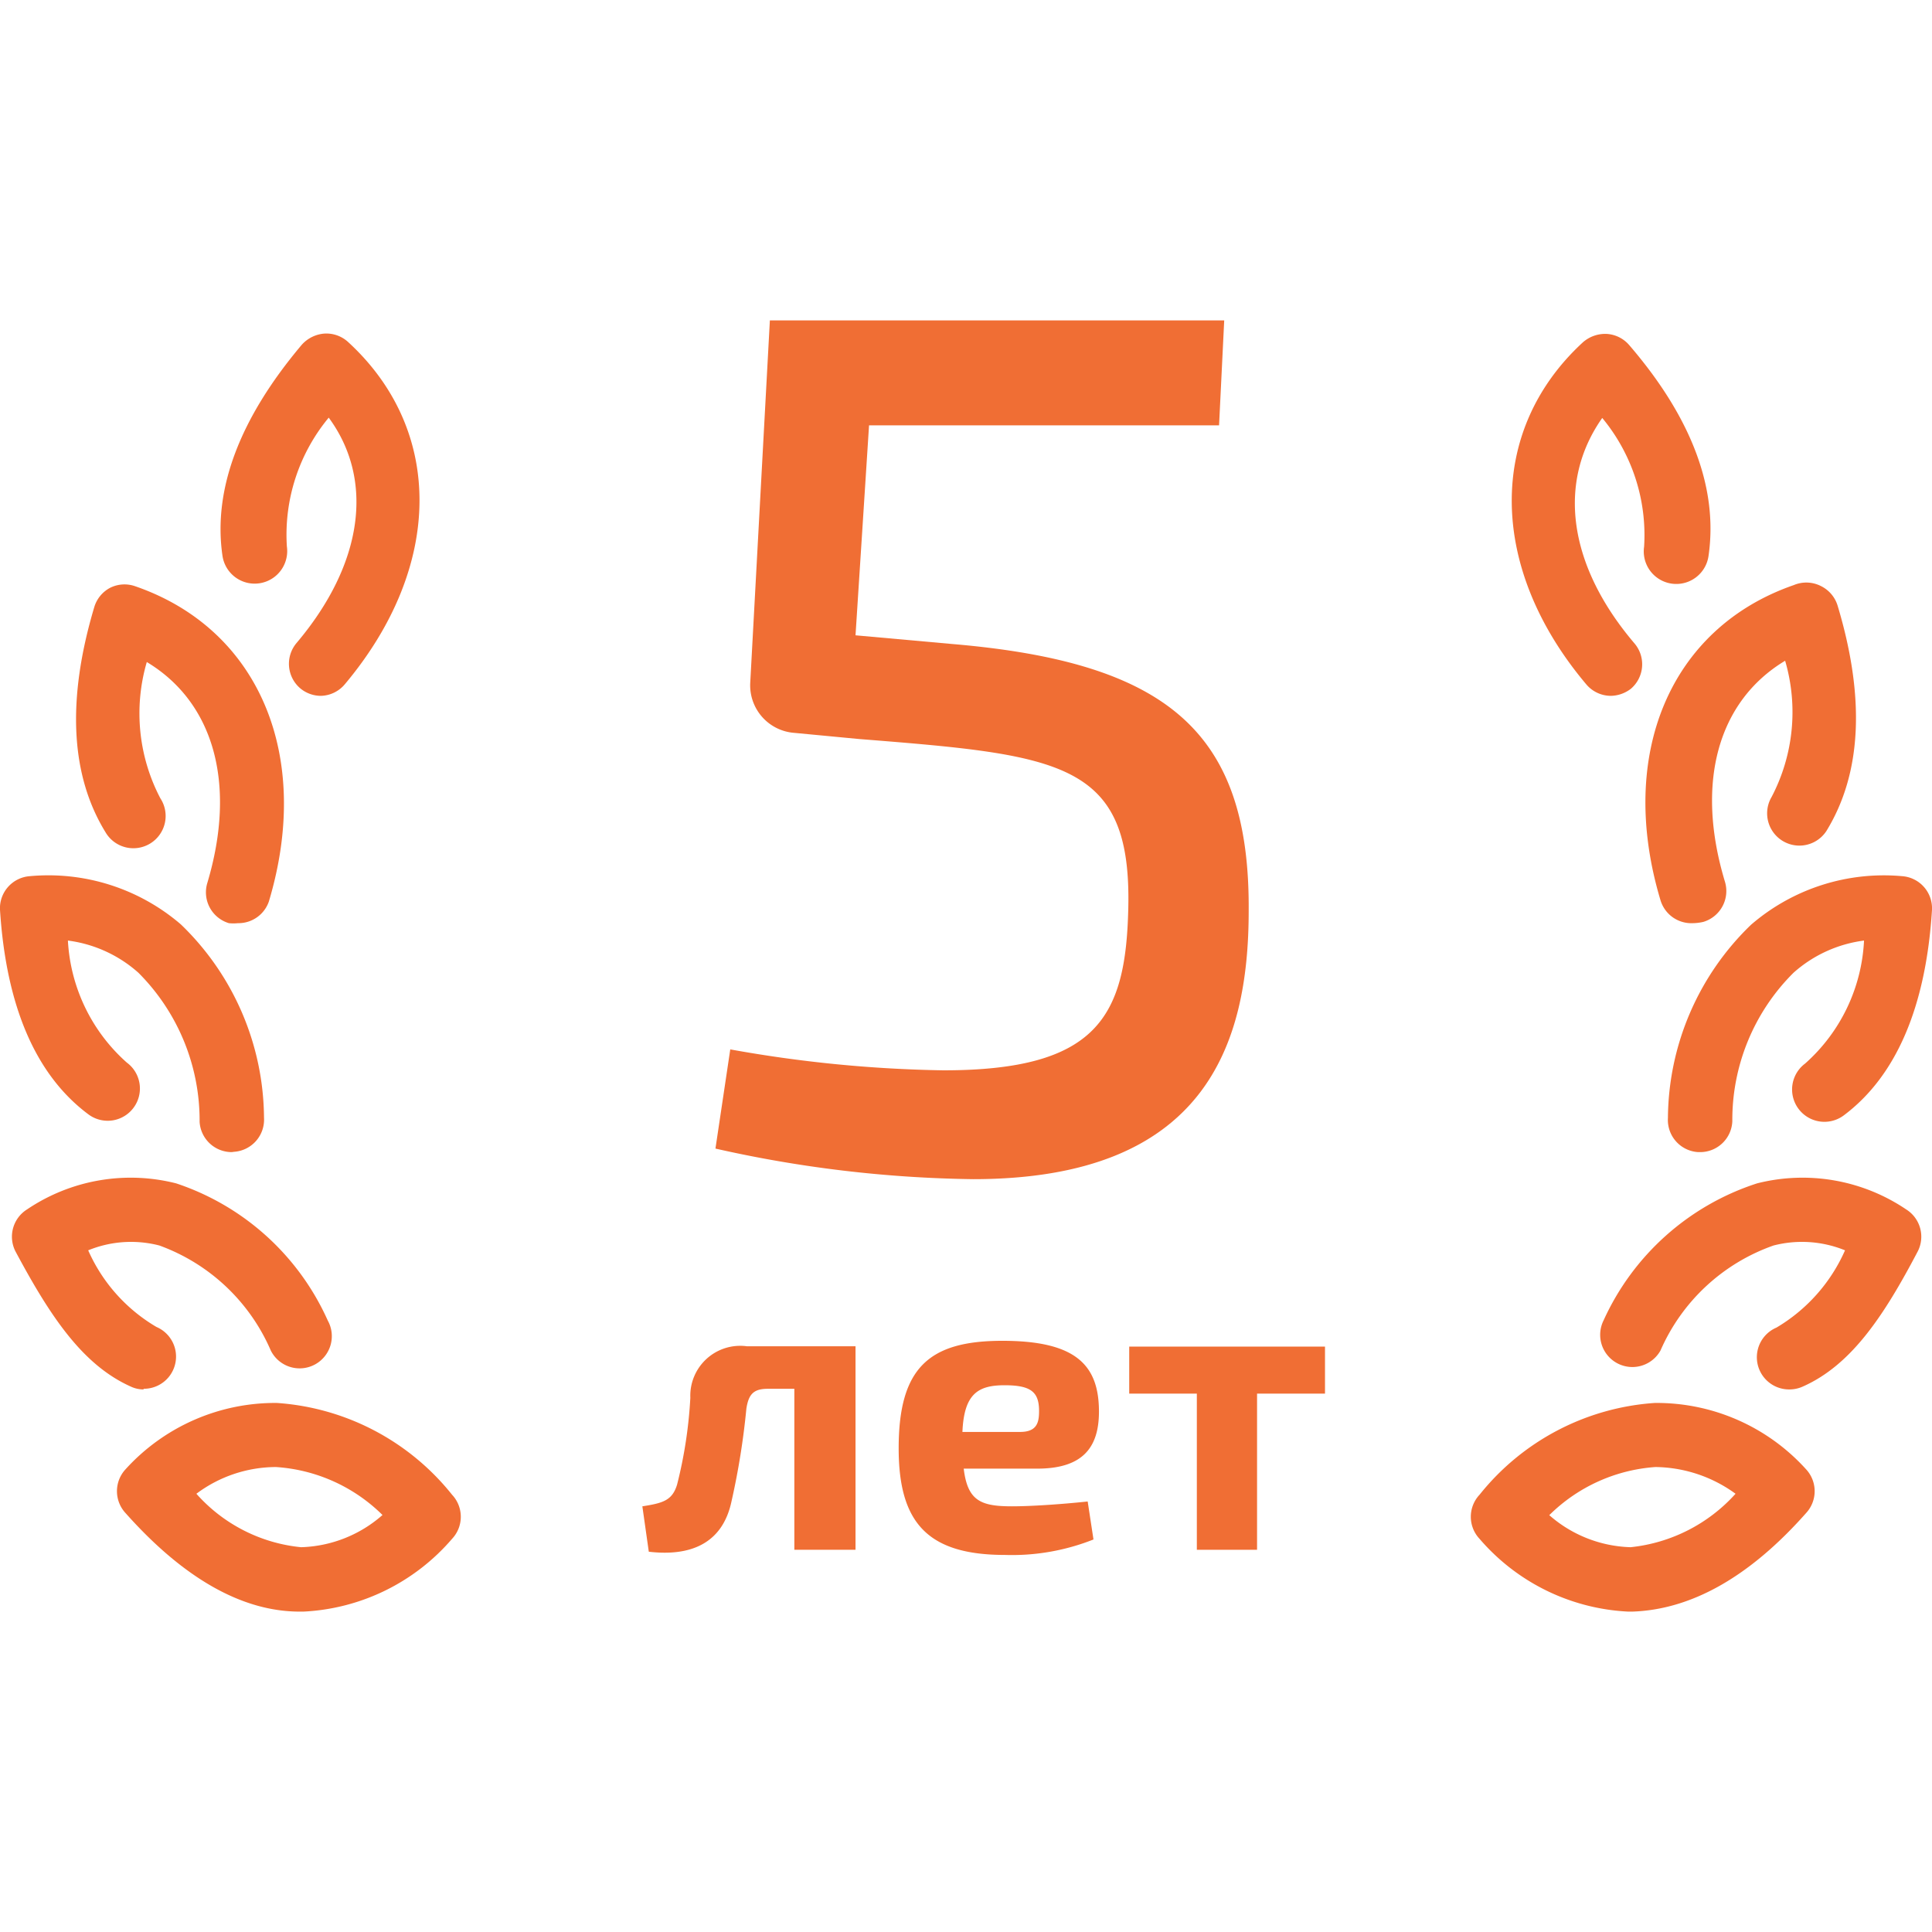
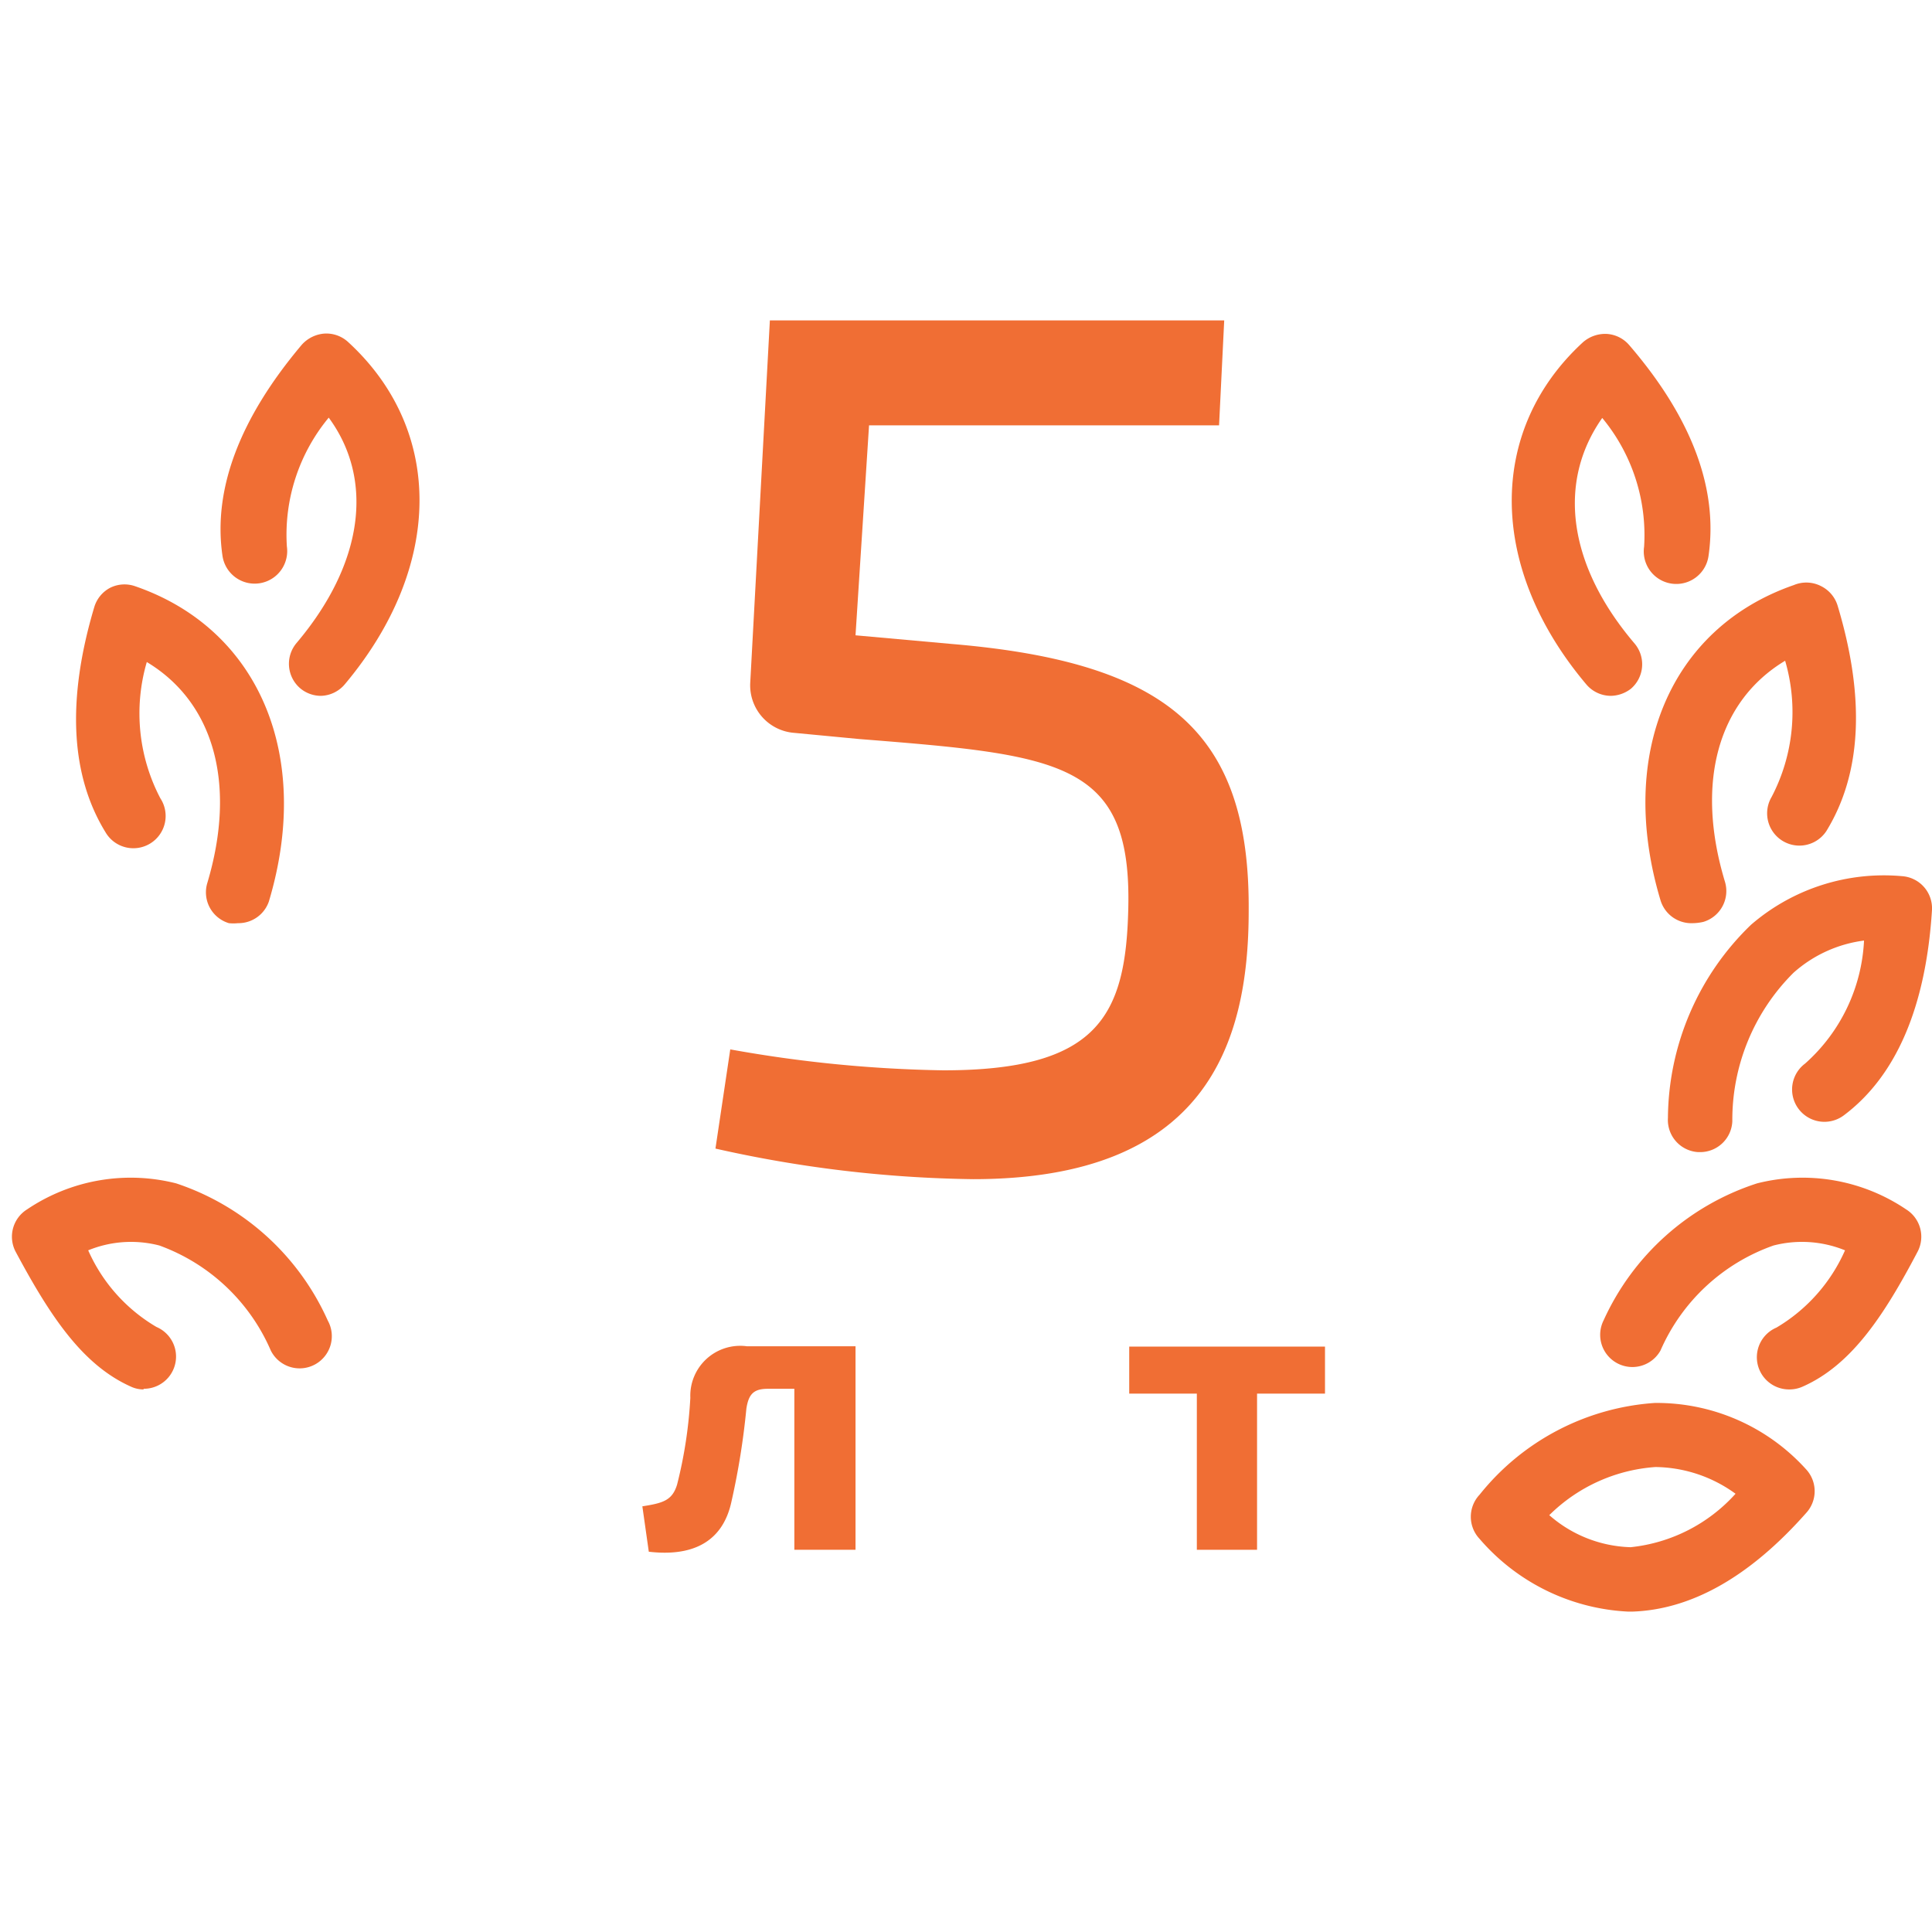
<svg xmlns="http://www.w3.org/2000/svg" xmlns:ns1="http://sodipodi.sourceforge.net/DTD/sodipodi-0.dtd" xmlns:ns2="http://www.inkscape.org/namespaces/inkscape" id="Layer_1" data-name="Layer 1" viewBox="0 0 60 60" version="1.1" ns1:docname="5-years.svg" width="60" height="60" ns2:version="0.92.3 (2405546, 2018-03-11)">
  <ns1:namedview pagecolor="#ffffff" bordercolor="#666666" borderopacity="1" objecttolerance="10" gridtolerance="10" guidetolerance="10" ns2:pageopacity="0" ns2:pageshadow="2" ns2:window-width="1600" ns2:window-height="835" id="namedview37" showgrid="false" ns2:zoom="5.880887" ns2:cx="5.1738129" ns2:cy="20.065001" ns2:window-x="0" ns2:window-y="0" ns2:window-maximized="1" ns2:current-layer="Layer_1" />
  <defs id="defs4">
    <style id="style2">.cls-1{fill:#f06e34;}</style>
  </defs>
  <title id="title6">22</title>
  <path class="cls-1" d="m 26.989,13.21 -0.42,6.52 3,0.27 c 6.74,0.57 9.25,2.77 9.21,8.29 0,4.18 -1.37,8.33 -8.56,8.33 a 38.4,38.4 0 0 1 -8,-0.95 l 0.46,-3.08 a 40.59,40.59 0 0 0 6.62,0.65 c 4.79,0 5.66,-1.68 5.74,-5 0.12,-4.6 -2.09,-4.79 -8.37,-5.29 l -2,-0.19 a 1.48,1.48 0 0 1 -1.37,-1.55 l 0.61,-11.26 h 14.11 l -0.16,3.26 z" id="path8" ns2:connector-curvature="0" style="fill:#f06e34" />
  <path class="cls-1" d="m 26.569,48.13 h -1.9 v -5 h -0.82 c -0.44,0 -0.6,0.16 -0.67,0.62 a 23.08,23.08 0 0 1 -0.46,2.87 c -0.28,1.33 -1.29,1.72 -2.57,1.57 l -0.2,-1.41 c 0.64,-0.1 0.93,-0.18 1.08,-0.68 a 14,14 0 0 0 0.41,-2.69 1.55,1.55 0 0 1 1.76,-1.6 h 3.37 z" id="path10" ns2:connector-curvature="0" style="fill:#f06e34" />
-   <path class="cls-1" d="m 29.929,45.61 c 0.12,1 0.53,1.17 1.5,1.17 0.57,0 1.5,-0.06 2.35,-0.15 l 0.18,1.18 a 6.86,6.86 0 0 1 -2.75,0.48 c -2.4,0 -3.3,-1 -3.3,-3.31 0,-2.5 0.94,-3.34 3.22,-3.34 2.28,0 3,0.75 3,2.2 0,1.15 -0.54,1.77 -1.92,1.77 z m 1.75,-1.14 c 0.53,0 0.59,-0.3 0.59,-0.65 0,-0.59 -0.25,-0.8 -1.07,-0.8 -0.82,0 -1.26,0.26 -1.31,1.45 z" id="path12" ns2:connector-curvature="0" style="fill:#f06e34" />
  <path class="cls-1" d="m 39.039,43.28 v 4.85 h -1.87 v -4.85 h -2.1 v -1.46 h 6.08 v 1.46 z" id="path14" ns2:connector-curvature="0" style="fill:#f06e34" />
  <path class="cls-1" d="m 4.459,43.15 a 0.93,0.93 0 0 1 -0.4,-0.09 c -1.49,-0.67 -2.49,-2.16 -3.58,-4.2 a 1,1 0 0 1 0.36,-1.3 5.75,5.75 0 0 1 4.63,-0.81 7.88,7.88 0 0 1 4.71,4.26 1,1 0 1 1 -1.77,0.93 6,6 0 0 0 -3.46,-3.26 3.51,3.51 0 0 0 -2.21,0.15 5.19,5.19 0 0 0 2.12,2.38 1,1 0 0 1 -0.4,1.92 z" id="path16" ns2:connector-curvature="0" style="fill:#f06e34" />
-   <path class="cls-1" d="m 9.419,50.05 h -0.11 c -1.82,0 -3.64,-1.07 -5.41,-3.06 a 1,1 0 0 1 0,-1.36 6.27,6.27 0 0 1 4.7,-2.06 7.62,7.62 0 0 1 5.44,2.85 1,1 0 0 1 0,1.37 6.5,6.5 0 0 1 -4.62,2.26 z m -3.32,-3.66 a 5,5 0 0 0 3.25,1.66 4,4 0 0 0 2.53,-1 5.18,5.18 0 0 0 -3.31,-1.49 4.14,4.14 0 0 0 -2.47,0.83 z" id="path18" ns2:connector-curvature="0" style="fill:#f06e34" />
-   <path class="cls-1" d="m 7.199,35.78 a 1,1 0 0 1 -1,-0.94 6.49,6.49 0 0 0 -1.9,-4.63 4.07,4.07 0 0 0 -2.19,-1 5.46,5.46 0 0 0 1.83,3.79 1,1 0 0 1 0.21,1.4 1,1 0 0 1 -1.4,0.21 c -1.64,-1.22 -2.56,-3.36 -2.75,-6.37 A 1,1 0 0 1 0.929,27.21 a 6.31,6.31 0 0 1 4.69,1.5 8.41,8.41 0 0 1 2.58,6 1,1 0 0 1 -0.93,1.06 z" id="path20" ns2:connector-curvature="0" style="fill:#f06e34" />
  <path class="cls-1" d="m 7.389,28.67 a 1.35,1.35 0 0 1 -0.28,0 1,1 0 0 1 -0.67,-1.25 c 0.92,-3.08 0.2,-5.61 -1.88,-6.86 a 5.68,5.68 0 0 0 0.42,4.23 1.002,1.002 0 1 1 -1.7,1.06 c -1.09,-1.77 -1.21,-4.12 -0.35,-7 a 1,1 0 0 1 0.5,-0.6 1,1 0 0 1 0.78,-0.04 c 3.84,1.33 5.5,5.26 4.14,9.79 a 1,1 0 0 1 -0.96,0.67 z" id="path22" ns2:connector-curvature="0" style="fill:#f06e34" />
  <path class="cls-1" d="m 9.969,21.61 a 1,1 0 0 1 -0.64,-0.23 1,1 0 0 1 -0.12,-1.41 c 2.08,-2.46 2.42,-5.07 1,-7 a 5.7,5.7 0 0 0 -1.3,4 1.01,1.01 0 0 1 -2,0.29 c -0.3,-2.06 0.53,-4.26 2.46,-6.55 a 1.05,1.05 0 0 1 0.7,-0.35 1,1 0 0 1 0.74,0.26 c 3,2.75 2.95,7 -0.1,10.63 a 1,1 0 0 1 -0.74,0.36 z" id="path24" ns2:connector-curvature="0" style="fill:#f06e34" />
  <path class="cls-1" d="m 55.569,43.15 a 1,1 0 0 1 -0.4,-1.92 5.25,5.25 0 0 0 2.13,-2.4 3.54,3.54 0 0 0 -2.22,-0.15 6,6 0 0 0 -3.51,3.26 1,1 0 0 1 -1.77,-0.93 7.9,7.9 0 0 1 4.77,-4.26 5.75,5.75 0 0 1 4.63,0.81 1,1 0 0 1 0.36,1.3 c -1.05,2 -2.06,3.53 -3.57,4.2 a 1,1 0 0 1 -0.42,0.09 z" id="path26" ns2:connector-curvature="0" style="fill:#f06e34" />
  <path class="cls-1" d="m 50.569,50.05 a 6.5,6.5 0 0 1 -4.62,-2.26 1,1 0 0 1 0,-1.37 7.62,7.62 0 0 1 5.44,-2.85 6.25,6.25 0 0 1 4.7,2.06 1,1 0 0 1 0,1.36 c -1.77,2 -3.58,3 -5.4,3.06 z m -2.46,-3 a 4,4 0 0 0 2.53,1 5.09,5.09 0 0 0 3.26,-1.66 4.3,4.3 0 0 0 -2.49,-0.83 5.2,5.2 0 0 0 -3.29,1.49 z" id="path28" ns2:connector-curvature="0" style="fill:#f06e34" />
  <path class="cls-1" d="m 52.799,35.78 h -0.06 a 1,1 0 0 1 -0.94,-1.06 8.41,8.41 0 0 1 2.58,-6 6.31,6.31 0 0 1 4.69,-1.51 1,1 0 0 1 0.93,1.06 c -0.19,3 -1.11,5.15 -2.74,6.37 a 1.004,1.004 0 0 1 -1.2,-1.61 5.46,5.46 0 0 0 1.83,-3.82 4.07,4.07 0 0 0 -2.19,1 6.44,6.44 0 0 0 -1.9,4.61 1,1 0 0 1 -1,0.96 z" id="path30" ns2:connector-curvature="0" style="fill:#f06e34" />
  <path class="cls-1" d="m 52.569,28.67 a 1,1 0 0 1 -1,-0.71 c -1.36,-4.53 0.3,-8.46 4.14,-9.79 a 1,1 0 0 1 0.86,0.04 1,1 0 0 1 0.5,0.6 c 0.86,2.86 0.75,5.21 -0.35,7 a 1.002,1.002 0 0 1 -1.7,-1.06 5.68,5.68 0 0 0 0.42,-4.23 c -2.08,1.25 -2.8,3.78 -1.87,6.86 a 1,1 0 0 1 -0.67,1.25 1.55,1.55 0 0 1 -0.33,0.04 z" id="path32" ns2:connector-curvature="0" style="fill:#f06e34" />
  <path class="cls-1" d="m 50.029,21.61 a 1,1 0 0 1 -0.76,-0.35 c -3.05,-3.61 -3.1,-7.88 -0.11,-10.63 a 1.05,1.05 0 0 1 0.74,-0.26 1,1 0 0 1 0.7,0.35 c 1.97,2.29 2.76,4.49 2.46,6.55 a 1.01,1.01 0 0 1 -2,-0.29 5.7,5.7 0 0 0 -1.3,-4 c -1.41,2 -1.06,4.58 1,7 a 1,1 0 0 1 -0.11,1.41 1.05,1.05 0 0 1 -0.62,0.22 z" id="path34" ns2:connector-curvature="0" style="fill:#f06e34" />
</svg>